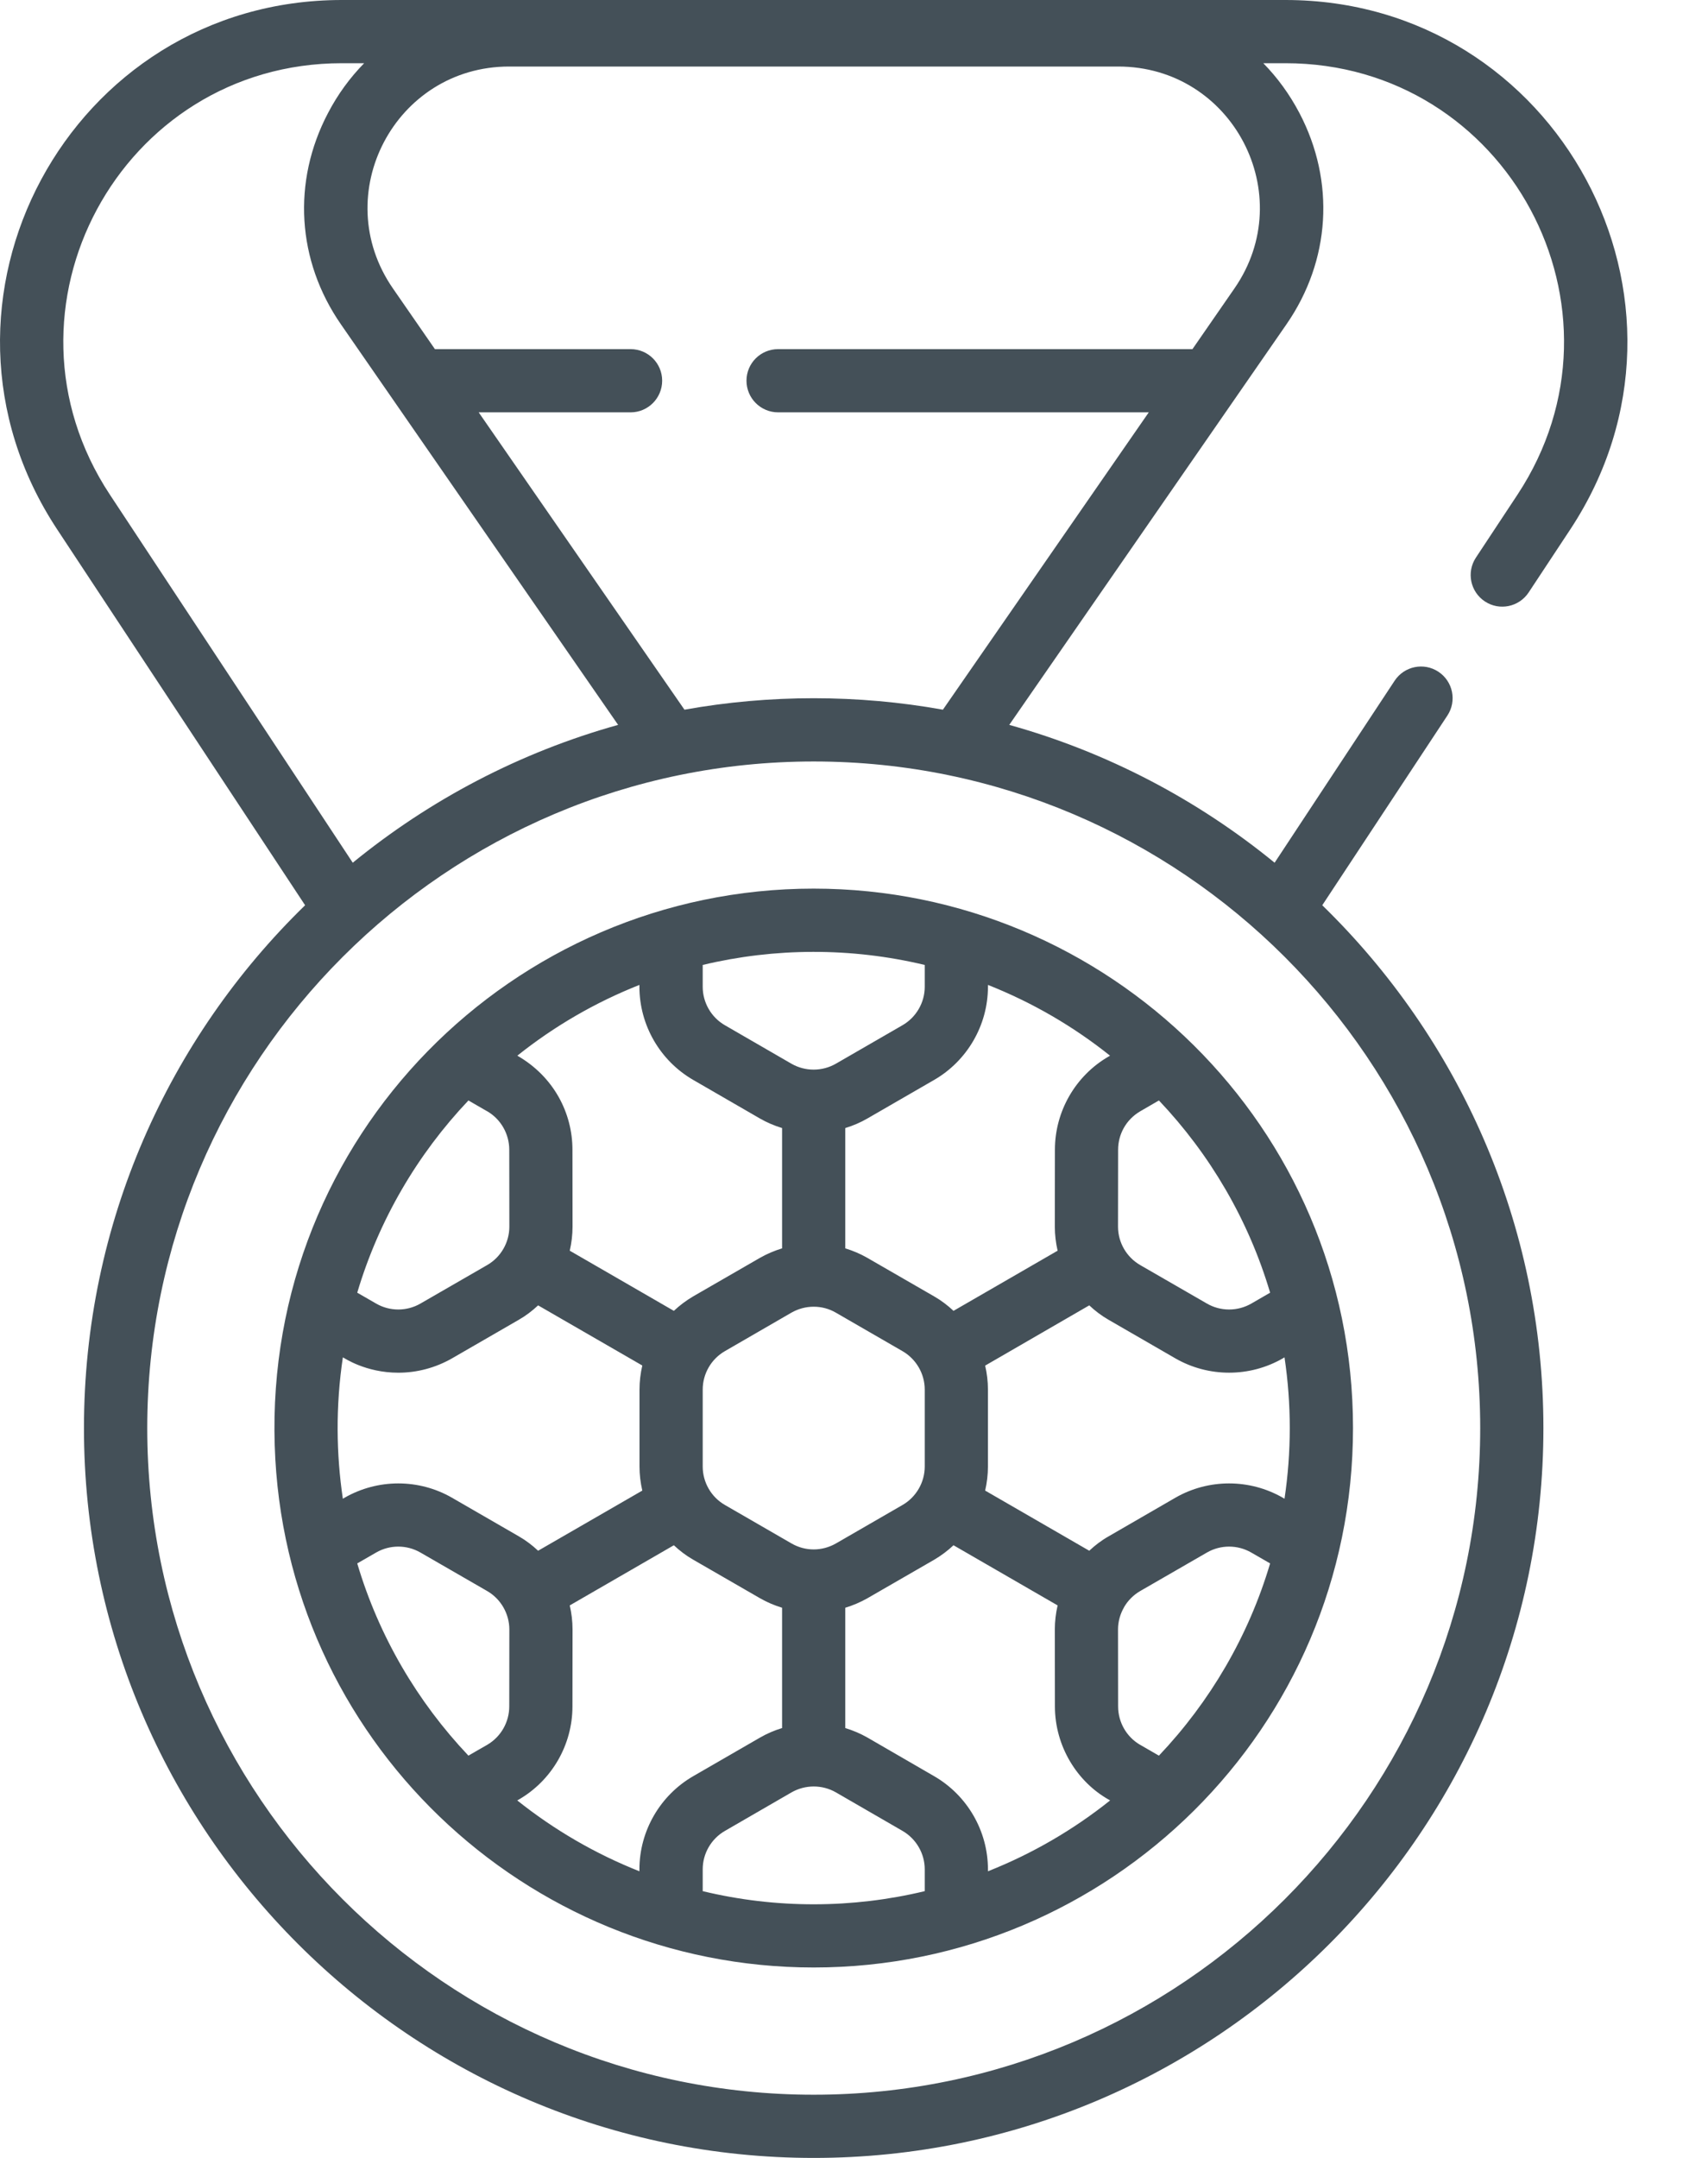
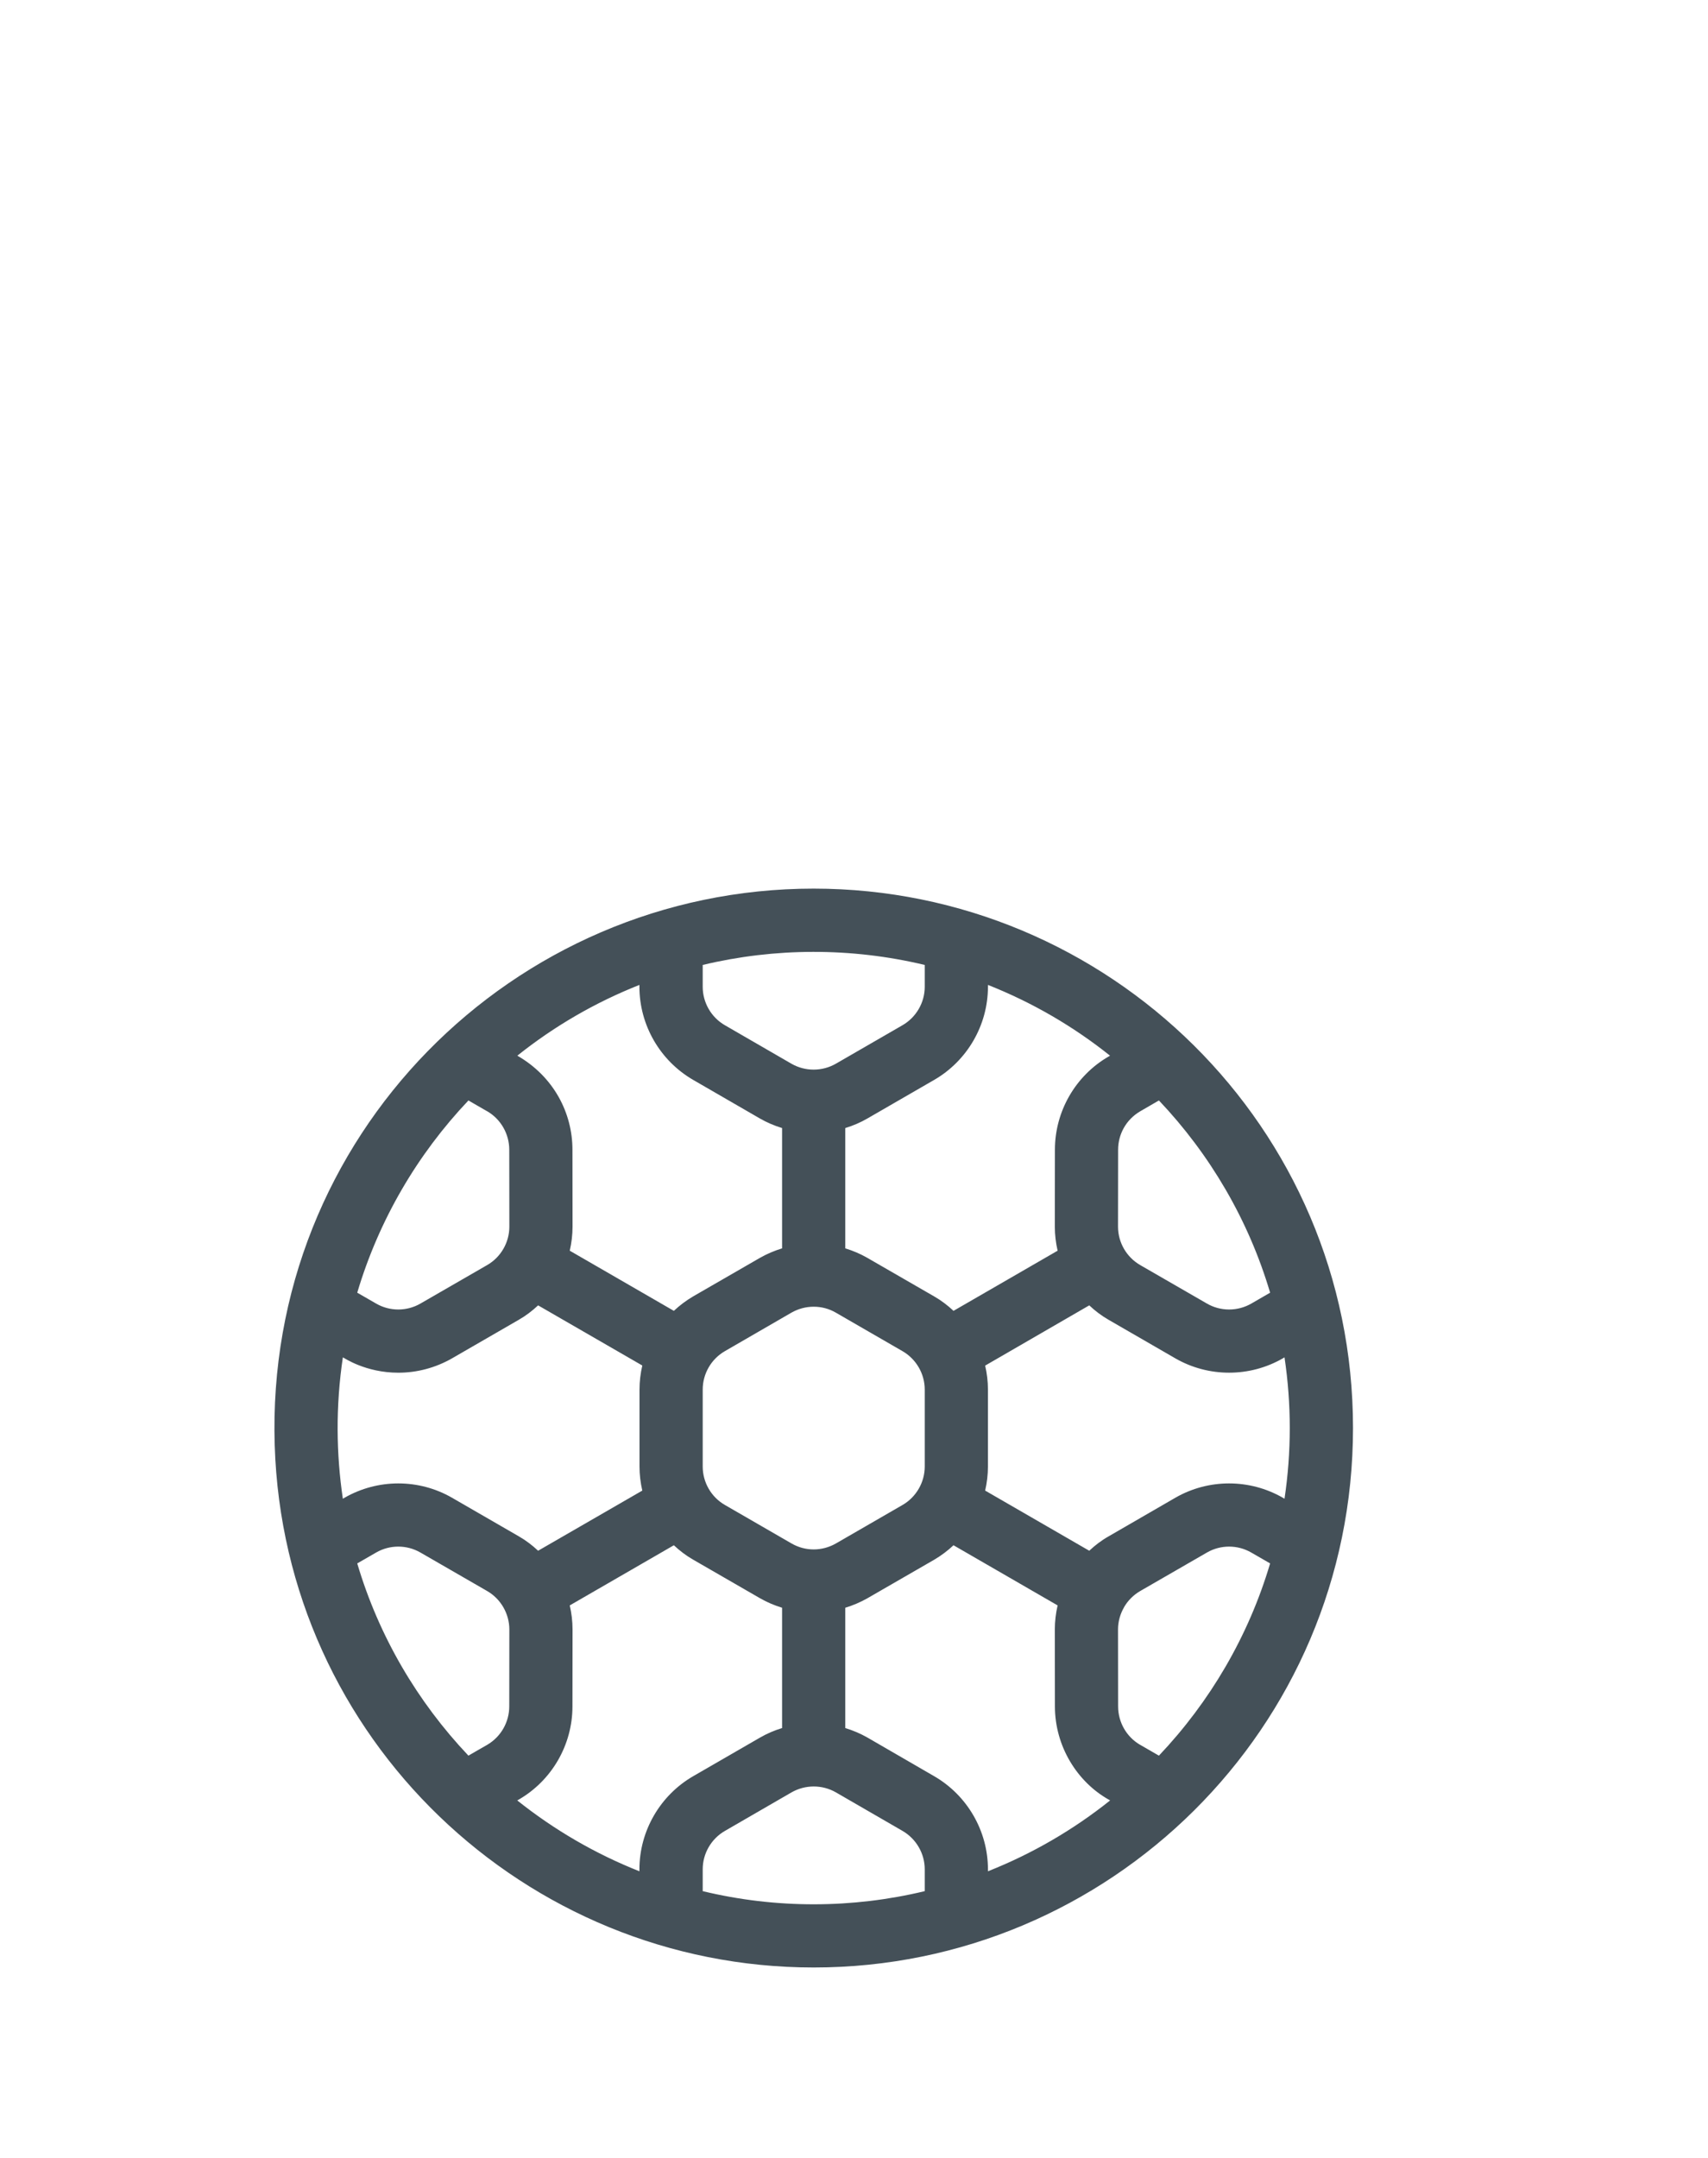
<svg xmlns="http://www.w3.org/2000/svg" width="19" height="24" viewBox="0 0 19 24" fill="none">
-   <path d="M16.418 6.202C16.311 6.364 16.356 6.582 16.518 6.689C16.68 6.796 16.898 6.751 17.005 6.589L17.468 5.888C19.136 3.36 17.326 0 14.299 0H3.804C0.775 0 -1.032 3.361 0.636 5.888L3.394 10.068C1.878 11.543 0.934 13.605 0.934 15.883C0.934 20.359 4.576 24 9.052 24C13.527 24 17.169 20.359 17.169 15.883C17.169 13.605 16.225 11.544 14.709 10.068L16.101 7.958C16.208 7.796 16.163 7.578 16.001 7.471C15.839 7.364 15.621 7.409 15.514 7.571L14.179 9.595C13.322 8.895 12.321 8.367 11.227 8.062L14.31 3.608C14.801 2.899 14.855 2.02 14.455 1.257C14.345 1.048 14.21 0.863 14.053 0.703H14.299C16.767 0.703 18.239 3.441 16.881 5.501L16.418 6.202ZM16.466 15.883C16.466 19.971 13.14 23.297 9.052 23.297C4.963 23.297 1.638 19.971 1.638 15.883C1.638 11.795 4.963 8.469 9.052 8.469C13.14 8.469 16.466 11.795 16.466 15.883ZM13.732 3.208L13.265 3.883H8.656C8.461 3.883 8.304 4.04 8.304 4.234C8.304 4.428 8.461 4.586 8.656 4.586H12.779L10.489 7.893C9.542 7.723 8.562 7.723 7.614 7.893L5.325 4.586H7.015C7.209 4.586 7.366 4.428 7.366 4.234C7.366 4.04 7.209 3.883 7.015 3.883H4.838L4.371 3.208C3.648 2.163 4.394 0.74 5.664 0.74H12.439C13.71 0.74 14.455 2.164 13.732 3.208ZM3.793 3.608L6.876 8.062C5.782 8.367 4.781 8.895 3.924 9.595L1.222 5.501C-0.137 3.441 1.337 0.703 3.804 0.703H4.051C3.894 0.863 3.758 1.048 3.649 1.257C3.248 2.02 3.302 2.9 3.793 3.608Z" fill="#445058" />
  <path d="M9.052 9.883C9.052 9.883 9.052 9.883 9.051 9.883C5.704 9.883 2.947 12.642 3.056 16.075C3.158 19.335 5.838 21.882 9.052 21.882C12.338 21.882 15.051 19.224 15.051 15.882C15.051 12.531 12.328 9.884 9.052 9.883ZM14.289 16.669L14.271 16.658C13.902 16.445 13.443 16.445 13.074 16.658L12.334 17.086C12.254 17.131 12.182 17.186 12.117 17.247L10.959 16.578C10.979 16.491 10.99 16.401 10.99 16.31V15.455C10.99 15.364 10.979 15.274 10.959 15.188L12.117 14.518C12.182 14.579 12.254 14.634 12.333 14.679L13.074 15.107C13.443 15.32 13.902 15.32 14.271 15.107L14.289 15.096C14.367 15.617 14.367 16.147 14.289 16.669ZM12.682 19.405C12.531 19.317 12.438 19.154 12.438 18.978L12.437 18.122C12.437 18.035 12.461 17.95 12.504 17.876C12.504 17.876 12.504 17.876 12.504 17.876C12.504 17.876 12.504 17.876 12.504 17.875C12.546 17.802 12.608 17.739 12.684 17.695L13.426 17.267C13.578 17.179 13.767 17.179 13.919 17.267L14.129 17.388C13.889 18.198 13.459 18.928 12.892 19.526C12.613 19.365 12.7 19.415 12.682 19.405ZM9.299 17.166C9.145 17.254 8.959 17.255 8.805 17.166L8.064 16.738C7.911 16.65 7.817 16.486 7.817 16.31V15.455C7.817 15.279 7.911 15.115 8.064 15.027L8.804 14.599C8.878 14.557 8.962 14.533 9.052 14.533C9.14 14.533 9.224 14.556 9.298 14.599L10.039 15.027C10.192 15.115 10.287 15.279 10.287 15.455V16.31C10.287 16.486 10.192 16.65 10.04 16.738L9.299 17.166ZM5.665 18.978C5.665 19.146 5.579 19.312 5.419 19.406C5.371 19.433 5.2 19.532 5.211 19.526C4.644 18.928 4.214 18.198 3.974 17.388L4.184 17.267C4.336 17.179 4.525 17.179 4.677 17.267L5.419 17.695C5.495 17.739 5.556 17.801 5.599 17.875C5.599 17.875 5.599 17.876 5.599 17.876C5.6 17.876 5.6 17.876 5.6 17.877C5.642 17.95 5.666 18.035 5.666 18.122L5.665 18.978ZM5.986 17.247C5.921 17.186 5.849 17.131 5.77 17.086L5.029 16.658C4.66 16.445 4.202 16.445 3.832 16.658L3.814 16.669C3.74 16.172 3.733 15.64 3.814 15.096C3.828 15.102 4.066 15.267 4.431 15.267C4.638 15.267 4.844 15.213 5.029 15.107L5.77 14.679C5.849 14.634 5.921 14.579 5.986 14.518L7.145 15.187C7.125 15.274 7.114 15.364 7.114 15.455V16.31C7.114 16.401 7.125 16.491 7.145 16.578L5.986 17.247ZM7.712 12.011L8.454 12.44C8.532 12.485 8.615 12.52 8.7 12.546V13.884C8.615 13.91 8.532 13.945 8.453 13.99C8.016 14.242 8.151 14.165 7.711 14.418C7.633 14.464 7.561 14.518 7.496 14.579L6.338 13.91C6.358 13.823 6.369 13.733 6.369 13.643L6.368 12.787C6.368 12.379 6.16 11.974 5.755 11.741C6.163 11.415 6.62 11.149 7.113 10.954V10.975C7.113 11.401 7.343 11.798 7.712 12.011ZM5.419 12.359C5.419 12.359 5.42 12.36 5.421 12.36C5.572 12.448 5.665 12.612 5.665 12.787L5.666 13.643C5.666 13.818 5.572 13.982 5.419 14.07L4.677 14.498C4.525 14.586 4.336 14.586 4.184 14.498L3.974 14.377C4.215 13.567 4.644 12.837 5.211 12.239C5.216 12.242 5.423 12.362 5.419 12.359ZM13.92 14.498C13.767 14.586 13.578 14.586 13.426 14.498L12.684 14.07C12.533 13.983 12.437 13.82 12.437 13.643L12.438 12.787C12.438 12.618 12.524 12.453 12.685 12.359L12.892 12.239C13.459 12.837 13.889 13.567 14.129 14.377L13.92 14.498ZM12.348 11.741C12.348 11.742 12.334 11.749 12.333 11.75C11.964 11.963 11.735 12.36 11.735 12.787L11.734 13.643C11.734 13.734 11.745 13.823 11.765 13.91L10.607 14.579C10.542 14.518 10.47 14.463 10.391 14.418L9.649 13.99C9.571 13.945 9.488 13.91 9.403 13.884V12.546C9.488 12.52 9.571 12.485 9.65 12.439L10.391 12.011C10.76 11.798 10.99 11.401 10.99 10.975V10.954C11.483 11.149 11.94 11.415 12.348 11.741ZM10.287 10.975C10.287 11.15 10.192 11.314 10.04 11.402L9.299 11.83C9.146 11.918 8.957 11.918 8.805 11.831L8.063 11.402C7.911 11.314 7.817 11.15 7.817 10.975V10.732C8.619 10.54 9.468 10.536 10.287 10.732L10.287 10.975ZM5.77 20.015C6.139 19.802 6.368 19.405 6.368 18.979L6.369 18.122C6.369 18.031 6.358 17.942 6.338 17.855L7.496 17.186C7.561 17.247 7.633 17.302 7.712 17.347L8.454 17.775C8.532 17.82 8.615 17.855 8.7 17.881V19.219C8.615 19.245 8.532 19.28 8.453 19.326L7.712 19.754C7.343 19.967 7.113 20.364 7.113 20.79V20.812C6.62 20.617 6.163 20.35 5.754 20.024C5.76 20.021 5.764 20.019 5.77 20.015ZM7.817 20.79C7.817 20.615 7.911 20.451 8.064 20.363L8.804 19.935C8.957 19.847 9.146 19.847 9.298 19.934L10.04 20.363C10.192 20.451 10.287 20.615 10.287 20.79V21.033C9.484 21.226 8.635 21.23 7.817 21.033V20.79H7.817ZM10.391 19.754L9.65 19.325C9.571 19.28 9.488 19.245 9.403 19.219V17.881C9.488 17.855 9.571 17.82 9.65 17.775L10.392 17.347C10.47 17.301 10.542 17.247 10.607 17.186L11.765 17.855C11.745 17.942 11.734 18.032 11.734 18.122L11.735 18.978C11.735 19.423 11.984 19.82 12.337 20.017L12.349 20.024C11.941 20.35 11.483 20.617 10.99 20.812V20.79C10.99 20.364 10.76 19.967 10.391 19.754Z" fill="#445058" />
</svg>